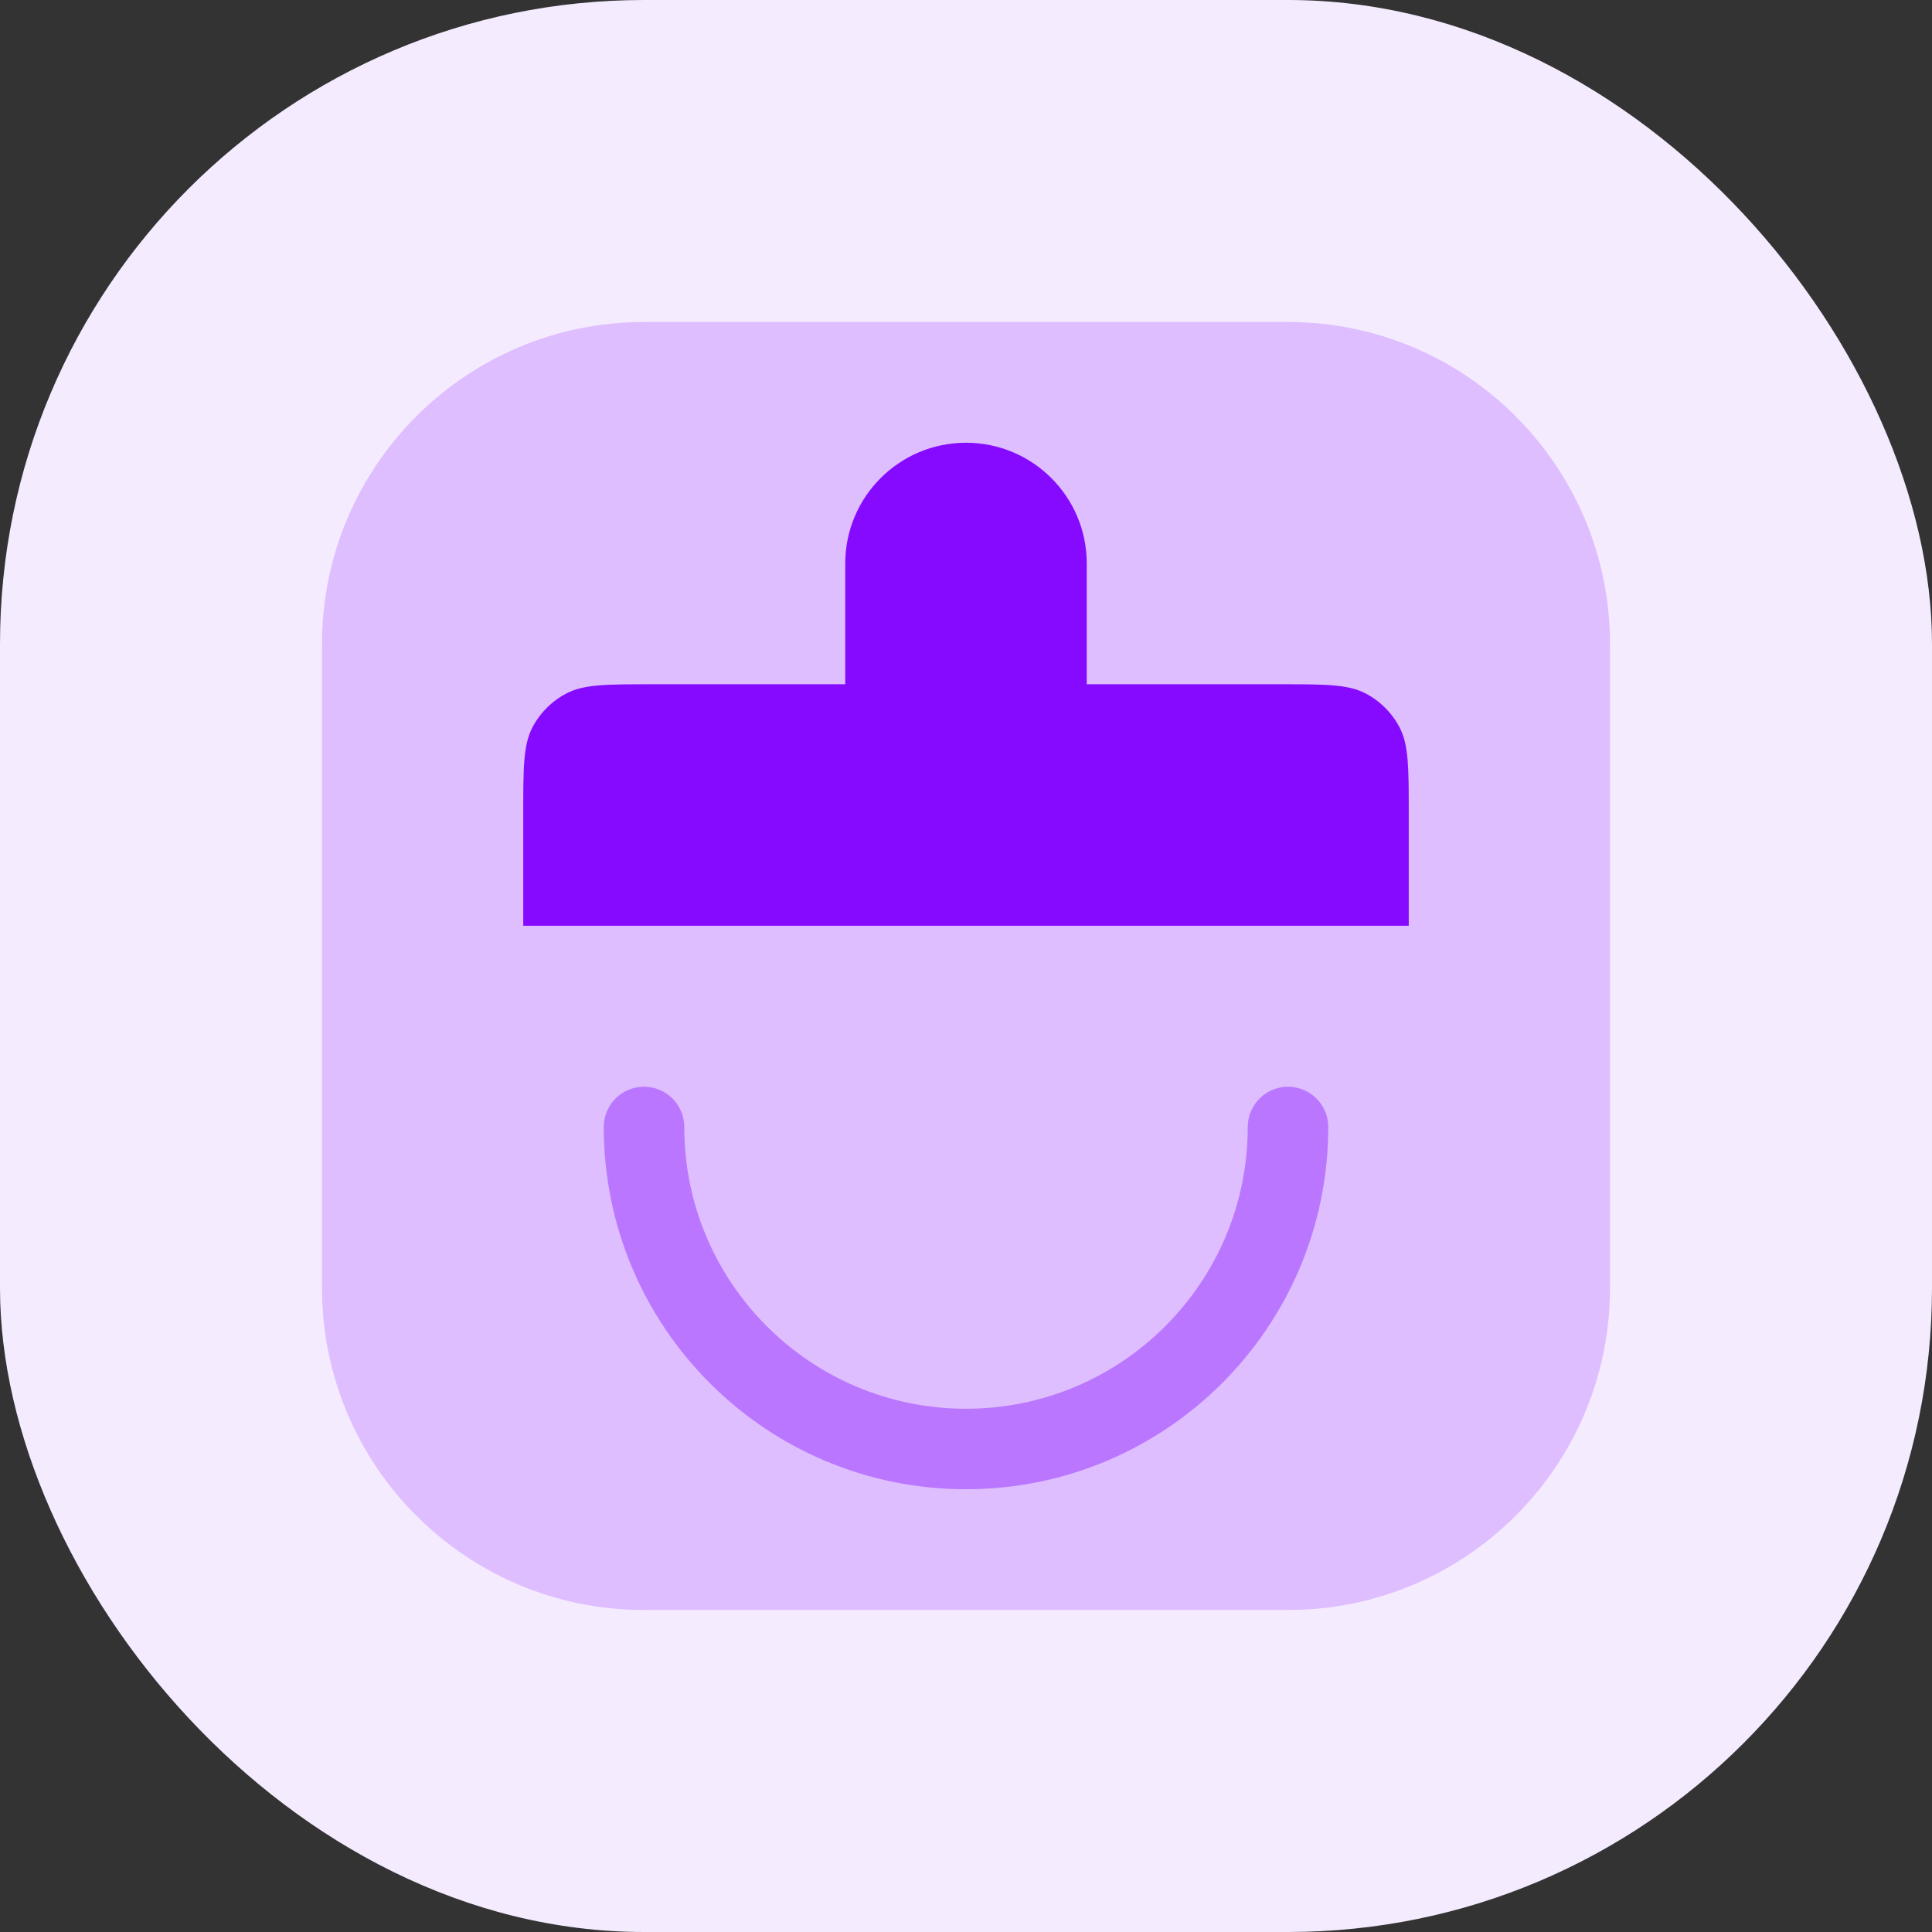
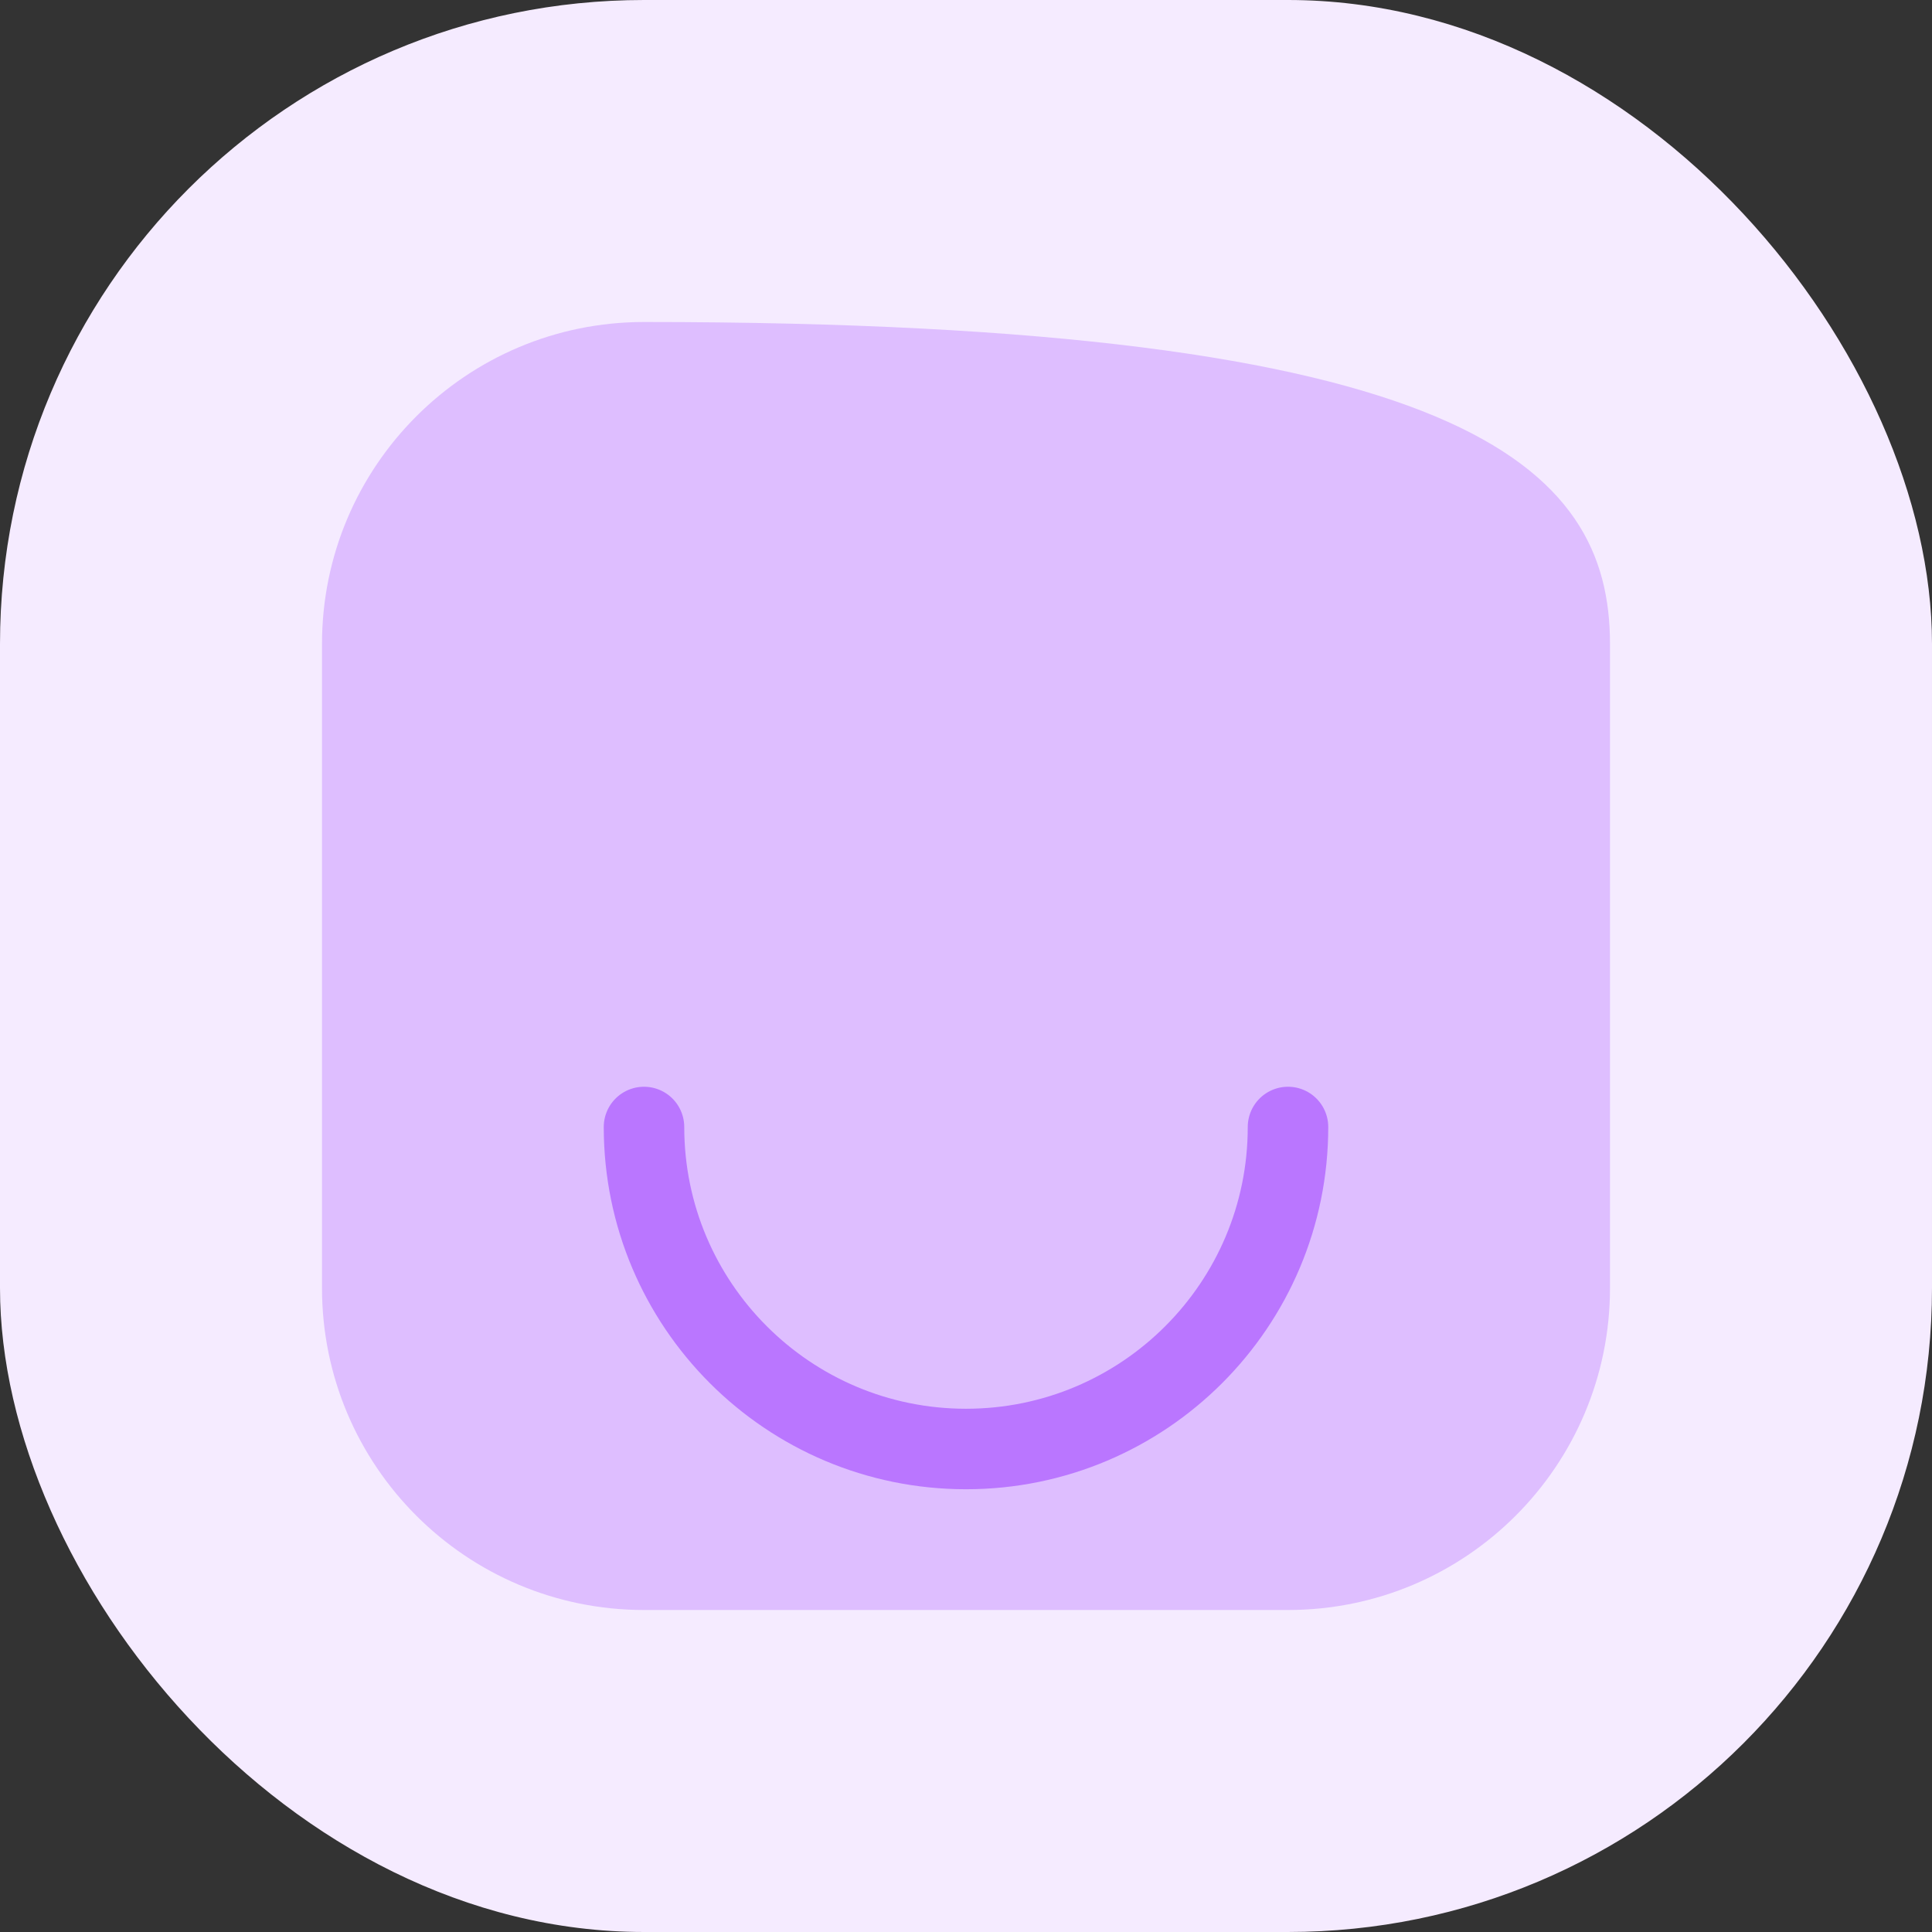
<svg xmlns="http://www.w3.org/2000/svg" width="48" height="48" viewBox="0 0 48 48" fill="none">
  <rect x="0" y="0" width="48" height="48" fill="#333333" stroke="none" />
  <rect width="48" height="48" rx="16" fill="#F5EBFF" />
-   <path opacity="0.2" d="M8 16C8 11.582 11.582 8 16 8H32C36.418 8 40 11.582 40 16V32C40 36.418 36.418 40 32 40H16C11.582 40 8 36.418 8 32V16Z" fill="#850AFF" />
+   <path opacity="0.2" d="M8 16C8 11.582 11.582 8 16 8C36.418 8 40 11.582 40 16V32C40 36.418 36.418 40 32 40H16C11.582 40 8 36.418 8 32V16Z" fill="#850AFF" />
  <path opacity="0.4" d="M32 28C32 32.418 28.418 36 24 36C19.582 36 16 32.418 16 28" stroke="#850AFF" stroke-width="2" stroke-linecap="round" />
-   <path d="M31.78 17H27V14C27 12.343 25.657 11 24 11C22.343 11 21 12.343 21 14V17H16.22C15.081 17 14.511 17 14.078 17.225C13.713 17.415 13.415 17.713 13.225 18.078C13 18.512 13 19.081 13 20.22V23H35V20.22C35 19.081 35 18.512 34.775 18.078C34.585 17.713 34.287 17.415 33.922 17.225C33.489 17 32.919 17 31.78 17Z" fill="#850AFF" />
</svg>